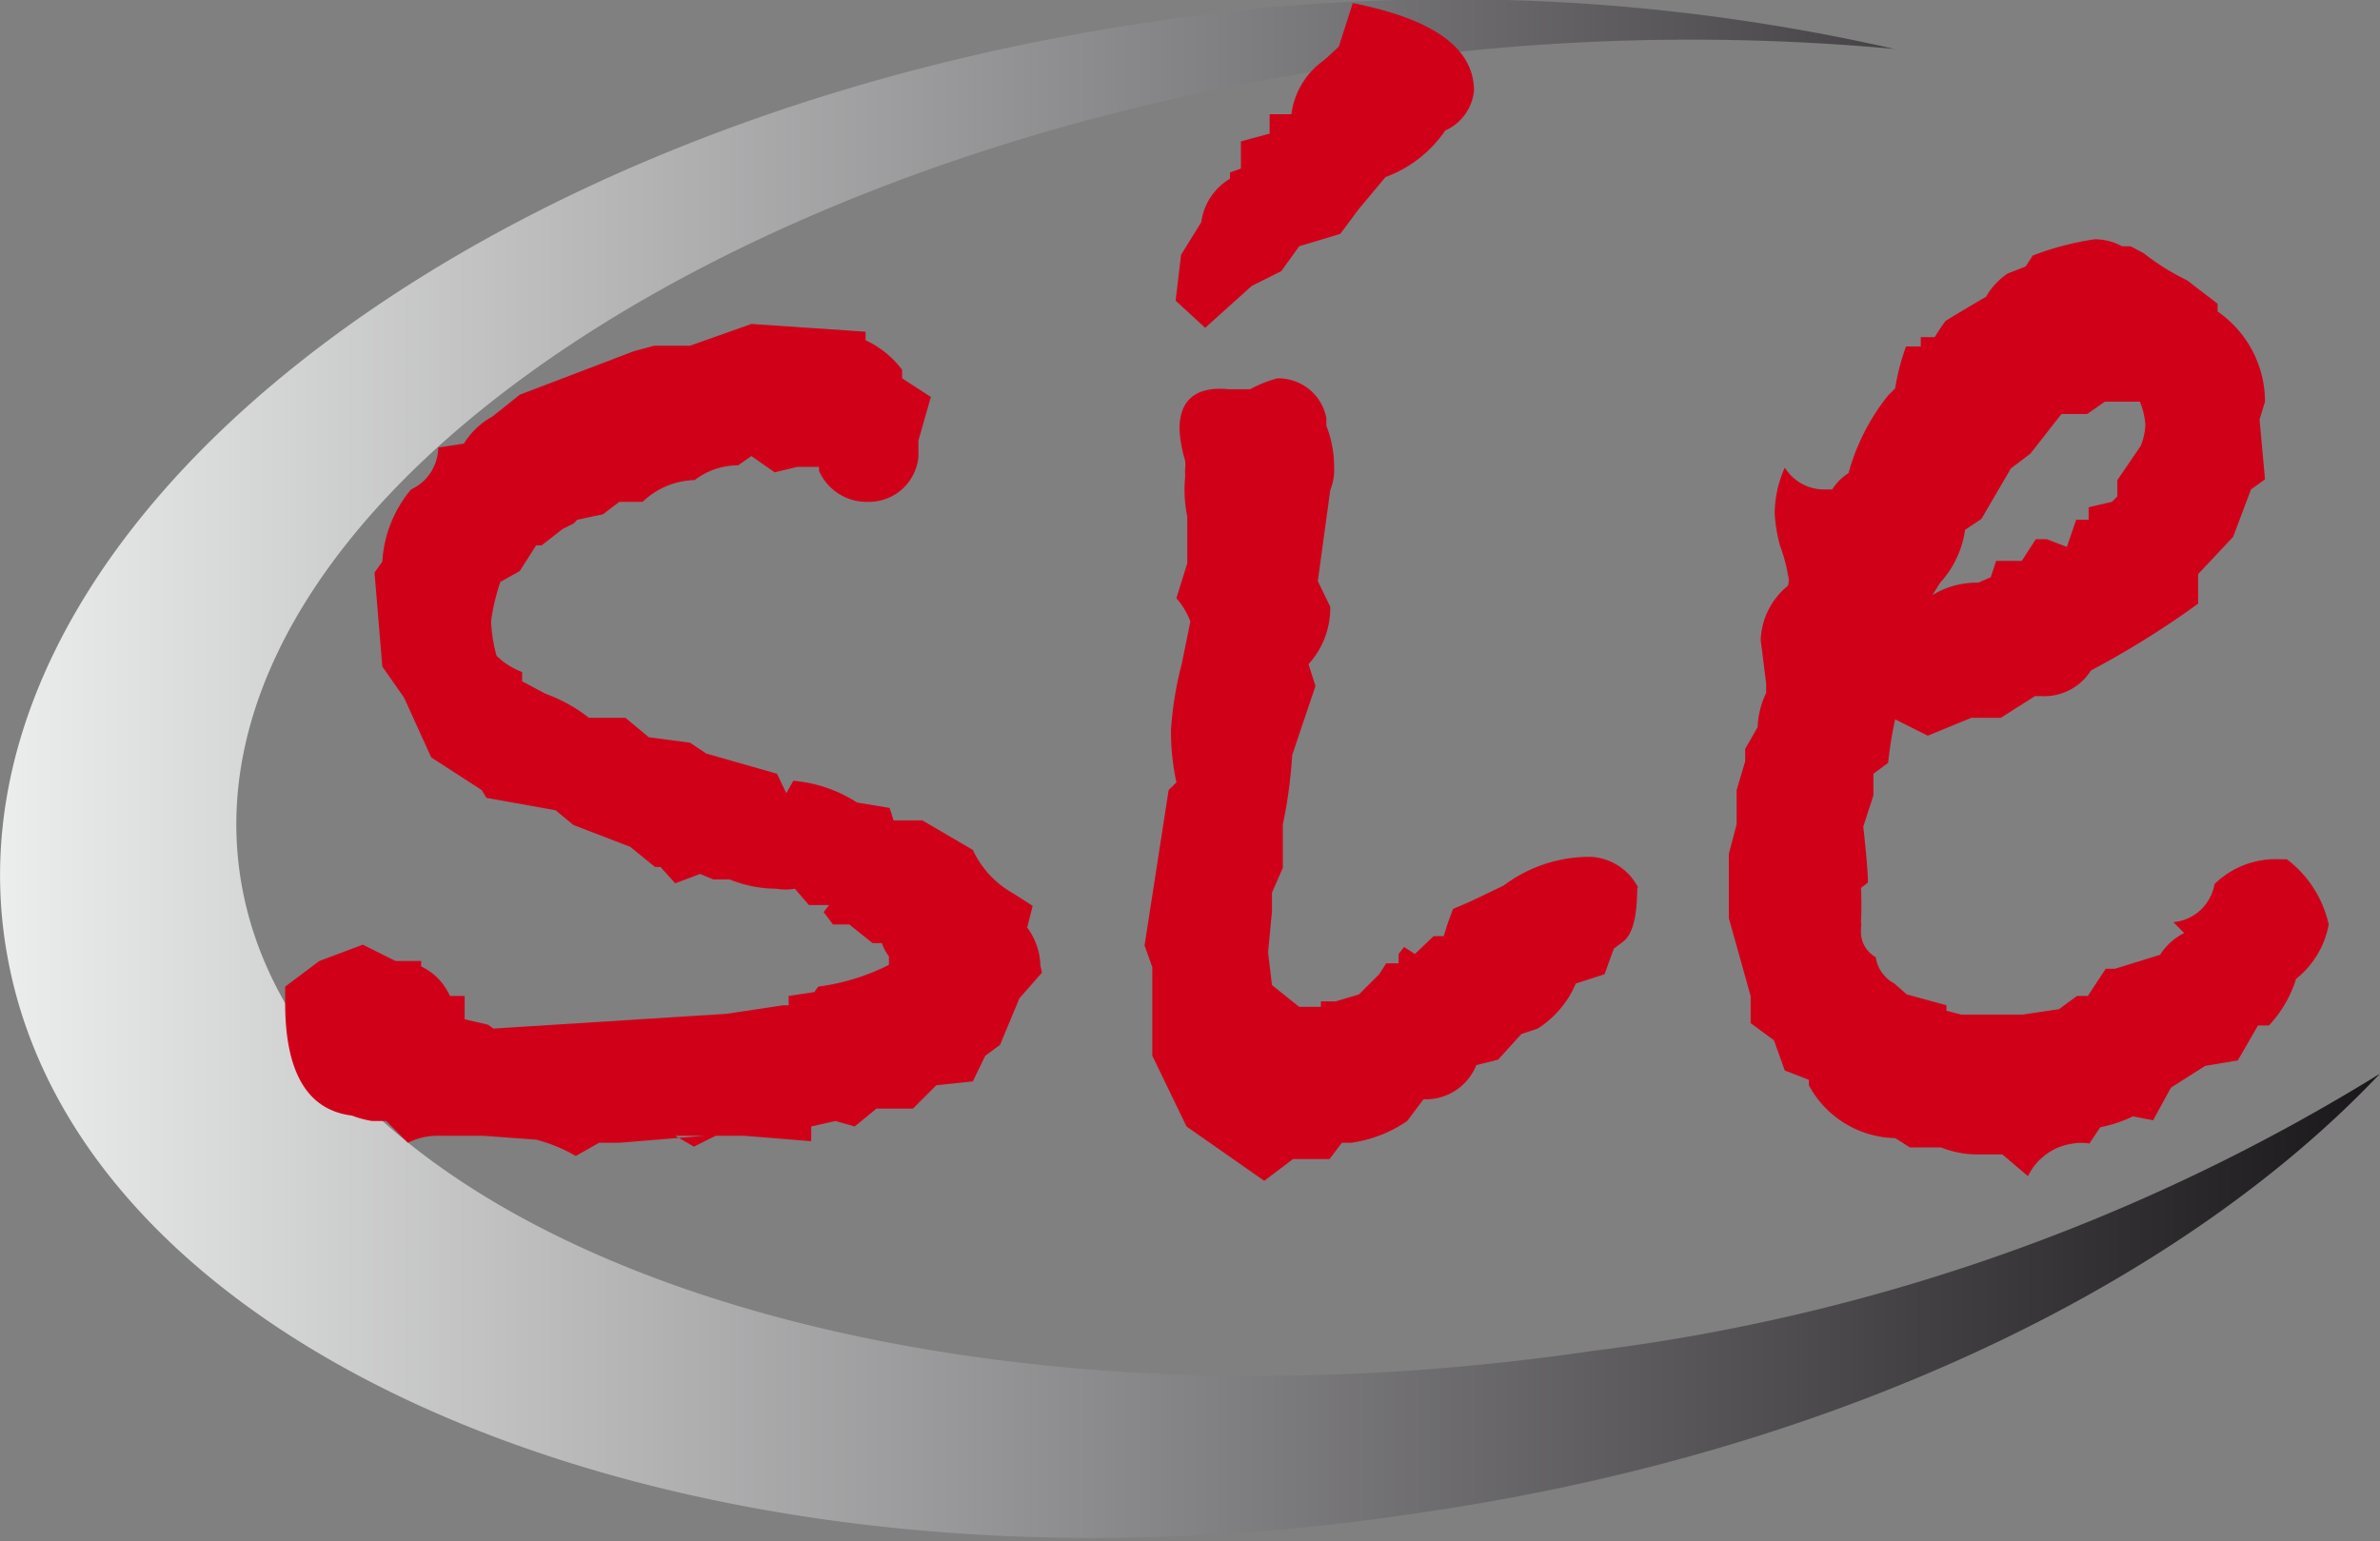
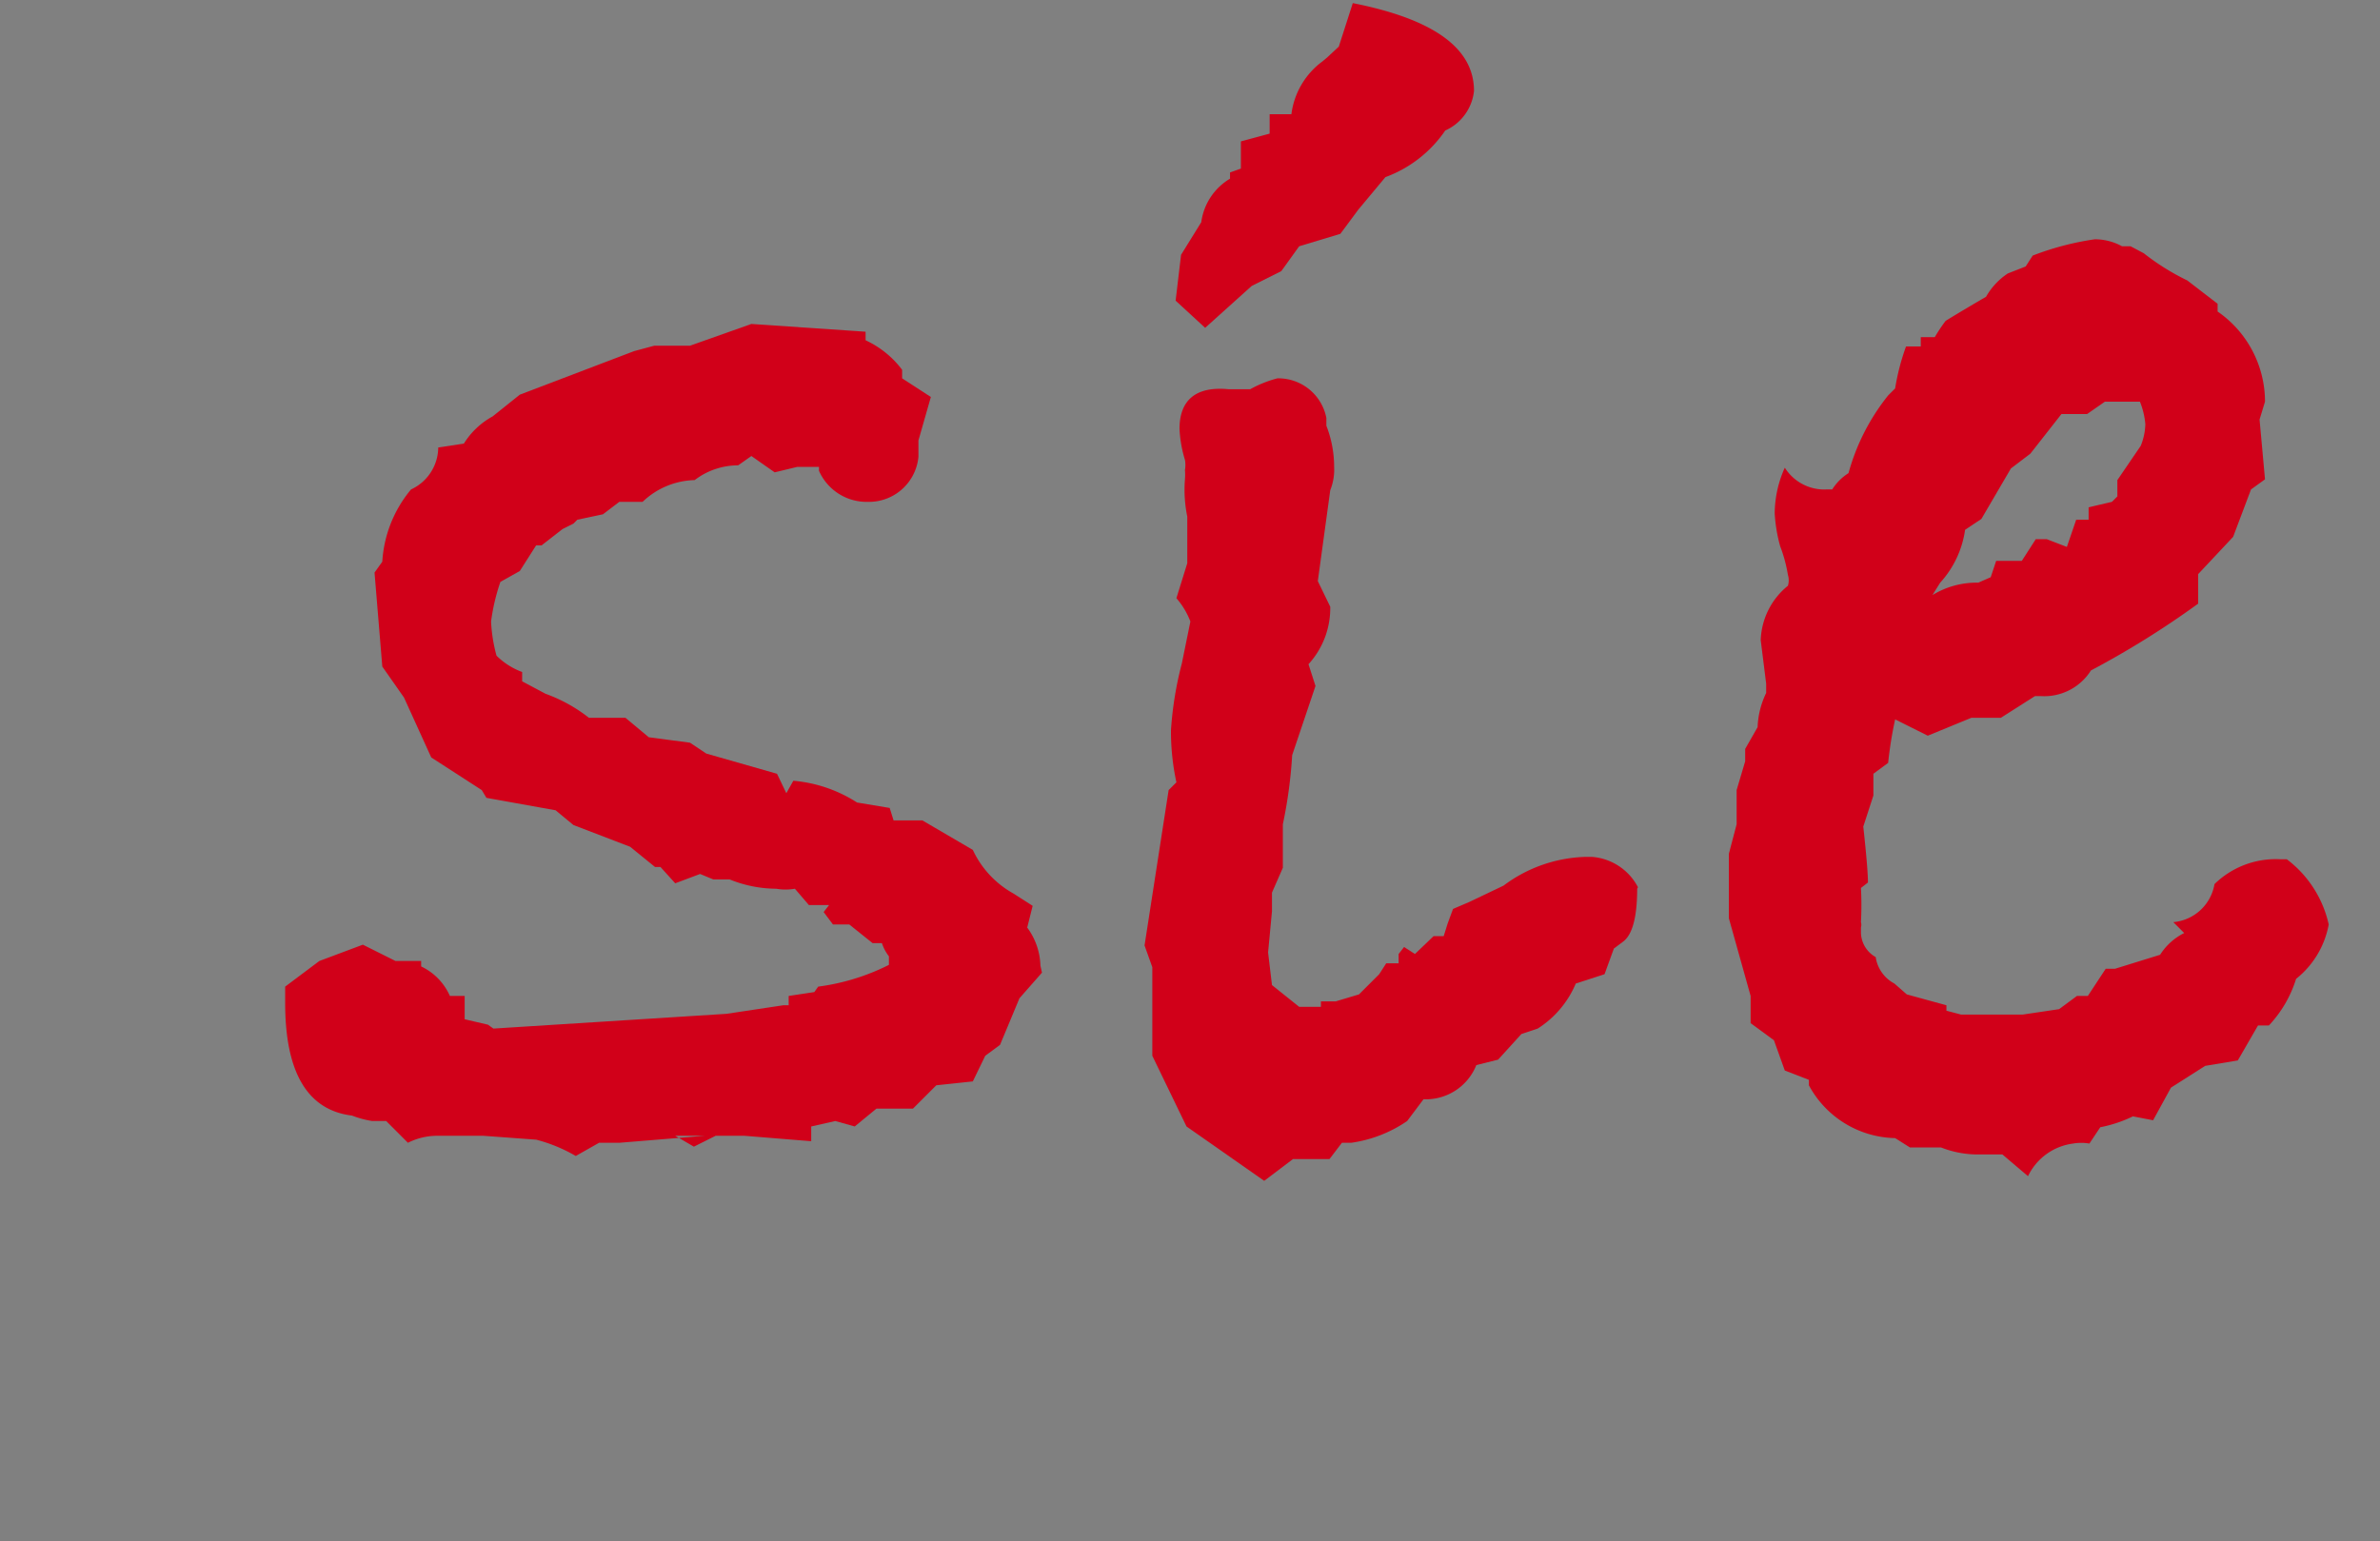
<svg xmlns="http://www.w3.org/2000/svg" id="Capa_1" data-name="Capa 1" viewBox="0 0 30.63 19.84">
  <rect x="0" y="0" width="30.63" height="19.84" fill="#808080" stroke="none" />
  <defs>
    <style>.cls-1{fill:url(#linear-gradient);}.cls-2{fill:#d10019;fill-rule:evenodd;}</style>
    <linearGradient id="linear-gradient" x1="1705.03" y1="-1571.23" x2="1735.66" y2="-1571.23" gradientTransform="translate(-1692 1584)" gradientUnits="userSpaceOnUse">
      <stop offset="0" stop-color="#eceded" />
      <stop offset="1" stop-color="#1a171b" />
      <stop offset="1" stop-color="#1a171b" />
    </linearGradient>
  </defs>
-   <path class="cls-1" d="M13.12,15.11c-.94-5.31,5.66-10.67,14.74-12a25.72,25.72,0,0,1,9.55.35,28.69,28.69,0,0,0-6.82.19c-8.79,1.25-15.26,6-14.45,10.57s8.59,7.29,17.38,6a25.16,25.16,0,0,0,10.14-3.57c-2.59,2.74-7.07,4.9-12.41,5.66C22.17,23.69,14.05,20.43,13.12,15.11Z" transform="translate(-13.03 -2.83)" />
  <path class="cls-2" d="M26.44,15.35l-.29.33-.25.6-.19.14-.16.33-.47.05-.3.3h-.47l-.28.23-.25-.07-.31.07v.19l-.86-.07-.37,0-.28.14-.24-.14.38,0L21,17.54l-.07,0-.19,0-.3.17a2,2,0,0,0-.51-.21l-.68-.05H19l-.35,0a.84.84,0,0,0-.37.09L18,17.26l-.18,0a1.28,1.28,0,0,1-.26-.07c-.57-.07-.86-.55-.86-1.45v-.21l.44-.33.56-.21.42.21h.33v.07a.76.76,0,0,1,.37.38l.19,0v.3l.3.07.07.05,3-.19.73-.11h.07l0-.12.33-.05.05-.07a2.84,2.84,0,0,0,.91-.28l0-.11a.57.57,0,0,1-.09-.17l-.12,0-.3-.24h-.21l-.12-.16.07-.09-.26,0-.18-.21a.7.7,0,0,1-.24,0,1.61,1.61,0,0,1-.6-.12h-.21l-.17-.07-.32.12-.19-.21h-.07l-.32-.26-.73-.28-.23-.19-.89-.16L19.23,13l-.65-.42-.35-.77-.28-.4-.1-1.21.1-.14a1.6,1.6,0,0,1,.37-.93.6.6,0,0,0,.35-.54L19,8.54a1,1,0,0,1,.37-.35l.35-.28,1.47-.56.26-.07.46,0L22.7,7l1.47.1,0,.11a1.24,1.24,0,0,1,.47.38v.11l.37.24-.16.56,0,.21a.64.64,0,0,1-.65.58.67.67,0,0,1-.63-.4V8.84l-.28,0L23,8.91l-.3-.21-.17.12a.92.92,0,0,0-.56.19,1,1,0,0,0-.67.28H21l-.21.16-.33.07-.05.05-.14.07L20,9.85l-.07,0-.21.33-.25.14a2.6,2.6,0,0,0-.12.51,2,2,0,0,0,.07.44.92.92,0,0,0,.33.21v.12l.3.16a2,2,0,0,1,.56.31h.47l.3.25.53.07.21.14.91.26.12.25.09-.16a1.8,1.8,0,0,1,.82.28l.42.07.05.16h.37l.65.38a1.24,1.24,0,0,0,.52.56l.25.16-.07.28a.86.86,0,0,1,.17.49Z" transform="translate(-13.03 -2.83)" />
  <path class="cls-2" d="M32,4a.63.63,0,0,1-.37.51v0a1.6,1.6,0,0,1-.77.6l-.35.42-.23.31L29.75,6l-.23.32-.38.19-.6.54-.38-.35.07-.59.26-.42a.77.77,0,0,1,.37-.56V5.05L29,5l0-.35.37-.1V4.3l.28,0a1,1,0,0,1,.4-.68l.06-.05.15-.14.18-.56C31.5,3.08,32,3.46,32,4Zm2.1,10.27c0,.36-.06.59-.18.68l-.12.09-.12.33-.37.12a1.27,1.27,0,0,1-.49.58l-.21.07-.3.33-.28.07a.7.7,0,0,1-.68.44l-.21.28a1.69,1.69,0,0,1-.72.28l-.12,0-.16.21h-.47l-.37.28-1-.7-.44-.91,0-1.14-.1-.28L28.07,13l.1-.1a3.11,3.11,0,0,1-.07-.67,4.54,4.54,0,0,1,.14-.86l.11-.54a1,1,0,0,0-.18-.3l.14-.45,0-.53,0-.07A1.71,1.71,0,0,1,28.28,9a.73.73,0,0,0,0-.12.37.37,0,0,0,0-.13,1.61,1.61,0,0,1-.07-.4c0-.37.21-.55.63-.51l.28,0a1.51,1.51,0,0,1,.35-.14.63.63,0,0,1,.63.51v.1a1.46,1.46,0,0,1,.1.53.71.71,0,0,1-.05.3l-.16,1.17.16.33a1.07,1.07,0,0,1-.28.74l.09.28-.3.89a6,6,0,0,1-.12.89V14l-.14.32,0,.24-.05.53.05.42.35.28.28,0,0-.07.19,0,.3-.09.26-.26.09-.14.16,0,0-.12.07-.09.14.09.24-.23.13,0,.05-.16h0l.07-.19.21-.09.44-.21a1.84,1.84,0,0,1,1.05-.37h.09A.73.73,0,0,1,34.11,14.25Z" transform="translate(-13.03 -2.83)" />
  <path class="cls-2" d="M43,14.73a1.16,1.16,0,0,1-.42.7,1.54,1.54,0,0,1-.35.6l-.14,0-.26.45-.42.07-.44.28-.23.42-.26-.05a1.7,1.7,0,0,1-.42.14l-.14.21a.62.62,0,0,0-.21,0,.75.75,0,0,0-.58.42l-.33-.28-.28,0a1.29,1.29,0,0,1-.51-.09h-.4l-.19-.12a1.29,1.29,0,0,1-1.11-.68v-.07L36,16.61l-.14-.39L35.56,16v-.35l-.28-1,0-.83.1-.38V13l.11-.37,0-.16.16-.28,0,0a1.1,1.1,0,0,1,.11-.44v-.12l-.07-.56a.94.94,0,0,1,.35-.7.24.24,0,0,0,0-.14,1.89,1.89,0,0,0-.1-.37,2,2,0,0,1-.07-.42A1.45,1.45,0,0,1,36,8.85a.6.6,0,0,0,.54.28h.07a.68.68,0,0,1,.21-.21,2.76,2.76,0,0,1,.51-1l.09-.09a2.93,2.93,0,0,1,.14-.54h.19l0-.12.18,0a2.12,2.12,0,0,1,.14-.21s.21-.13.52-.31a.88.88,0,0,1,.28-.3l.23-.09.09-.14a3.66,3.66,0,0,1,.8-.21.73.73,0,0,1,.35.09l.11,0,.17.09a3.06,3.06,0,0,0,.56.35l.39.3v.1A1.41,1.41,0,0,1,42.18,8l-.07.23.07.77L42,9.13l-.23.61-.45.48,0,.38a11.49,11.49,0,0,1-1.38.86.71.71,0,0,1-.65.33h-.07l-.44.28h-.38l-.56.23-.42-.21h0a5.05,5.05,0,0,0-.09.56l-.19.14,0,.28-.13.4q.06.55.06.72l-.09.07a4.17,4.17,0,0,1,0,.44.13.13,0,0,1,0,.07v.07a.37.37,0,0,0,.19.31.46.46,0,0,0,.24.34l.16.14.51.14v.07l.19.05.79,0,.47-.07.23-.17.14,0,.23-.35.12,0,.58-.18a.78.78,0,0,1,.31-.28L41,14.7a.59.59,0,0,0,.53-.49,1.13,1.13,0,0,1,.84-.32h.09A1.44,1.44,0,0,1,43,14.73ZM40.64,8.29A1,1,0,0,0,40.57,8l-.12,0,0,0h-.1l-.09,0-.07,0h-.07l-.23.16-.21,0-.12,0-.4.51-.25.19-.38.65-.21.14a1.27,1.27,0,0,1-.32.68l-.1.16a1.09,1.09,0,0,1,.59-.16l.16-.07.07-.21.33,0,.18-.28h.14l.26.1.12-.35h.16V9.36l.3-.07.07-.07,0-.21.3-.44A.78.78,0,0,0,40.64,8.29Z" transform="translate(-13.03 -2.83)" />
</svg>